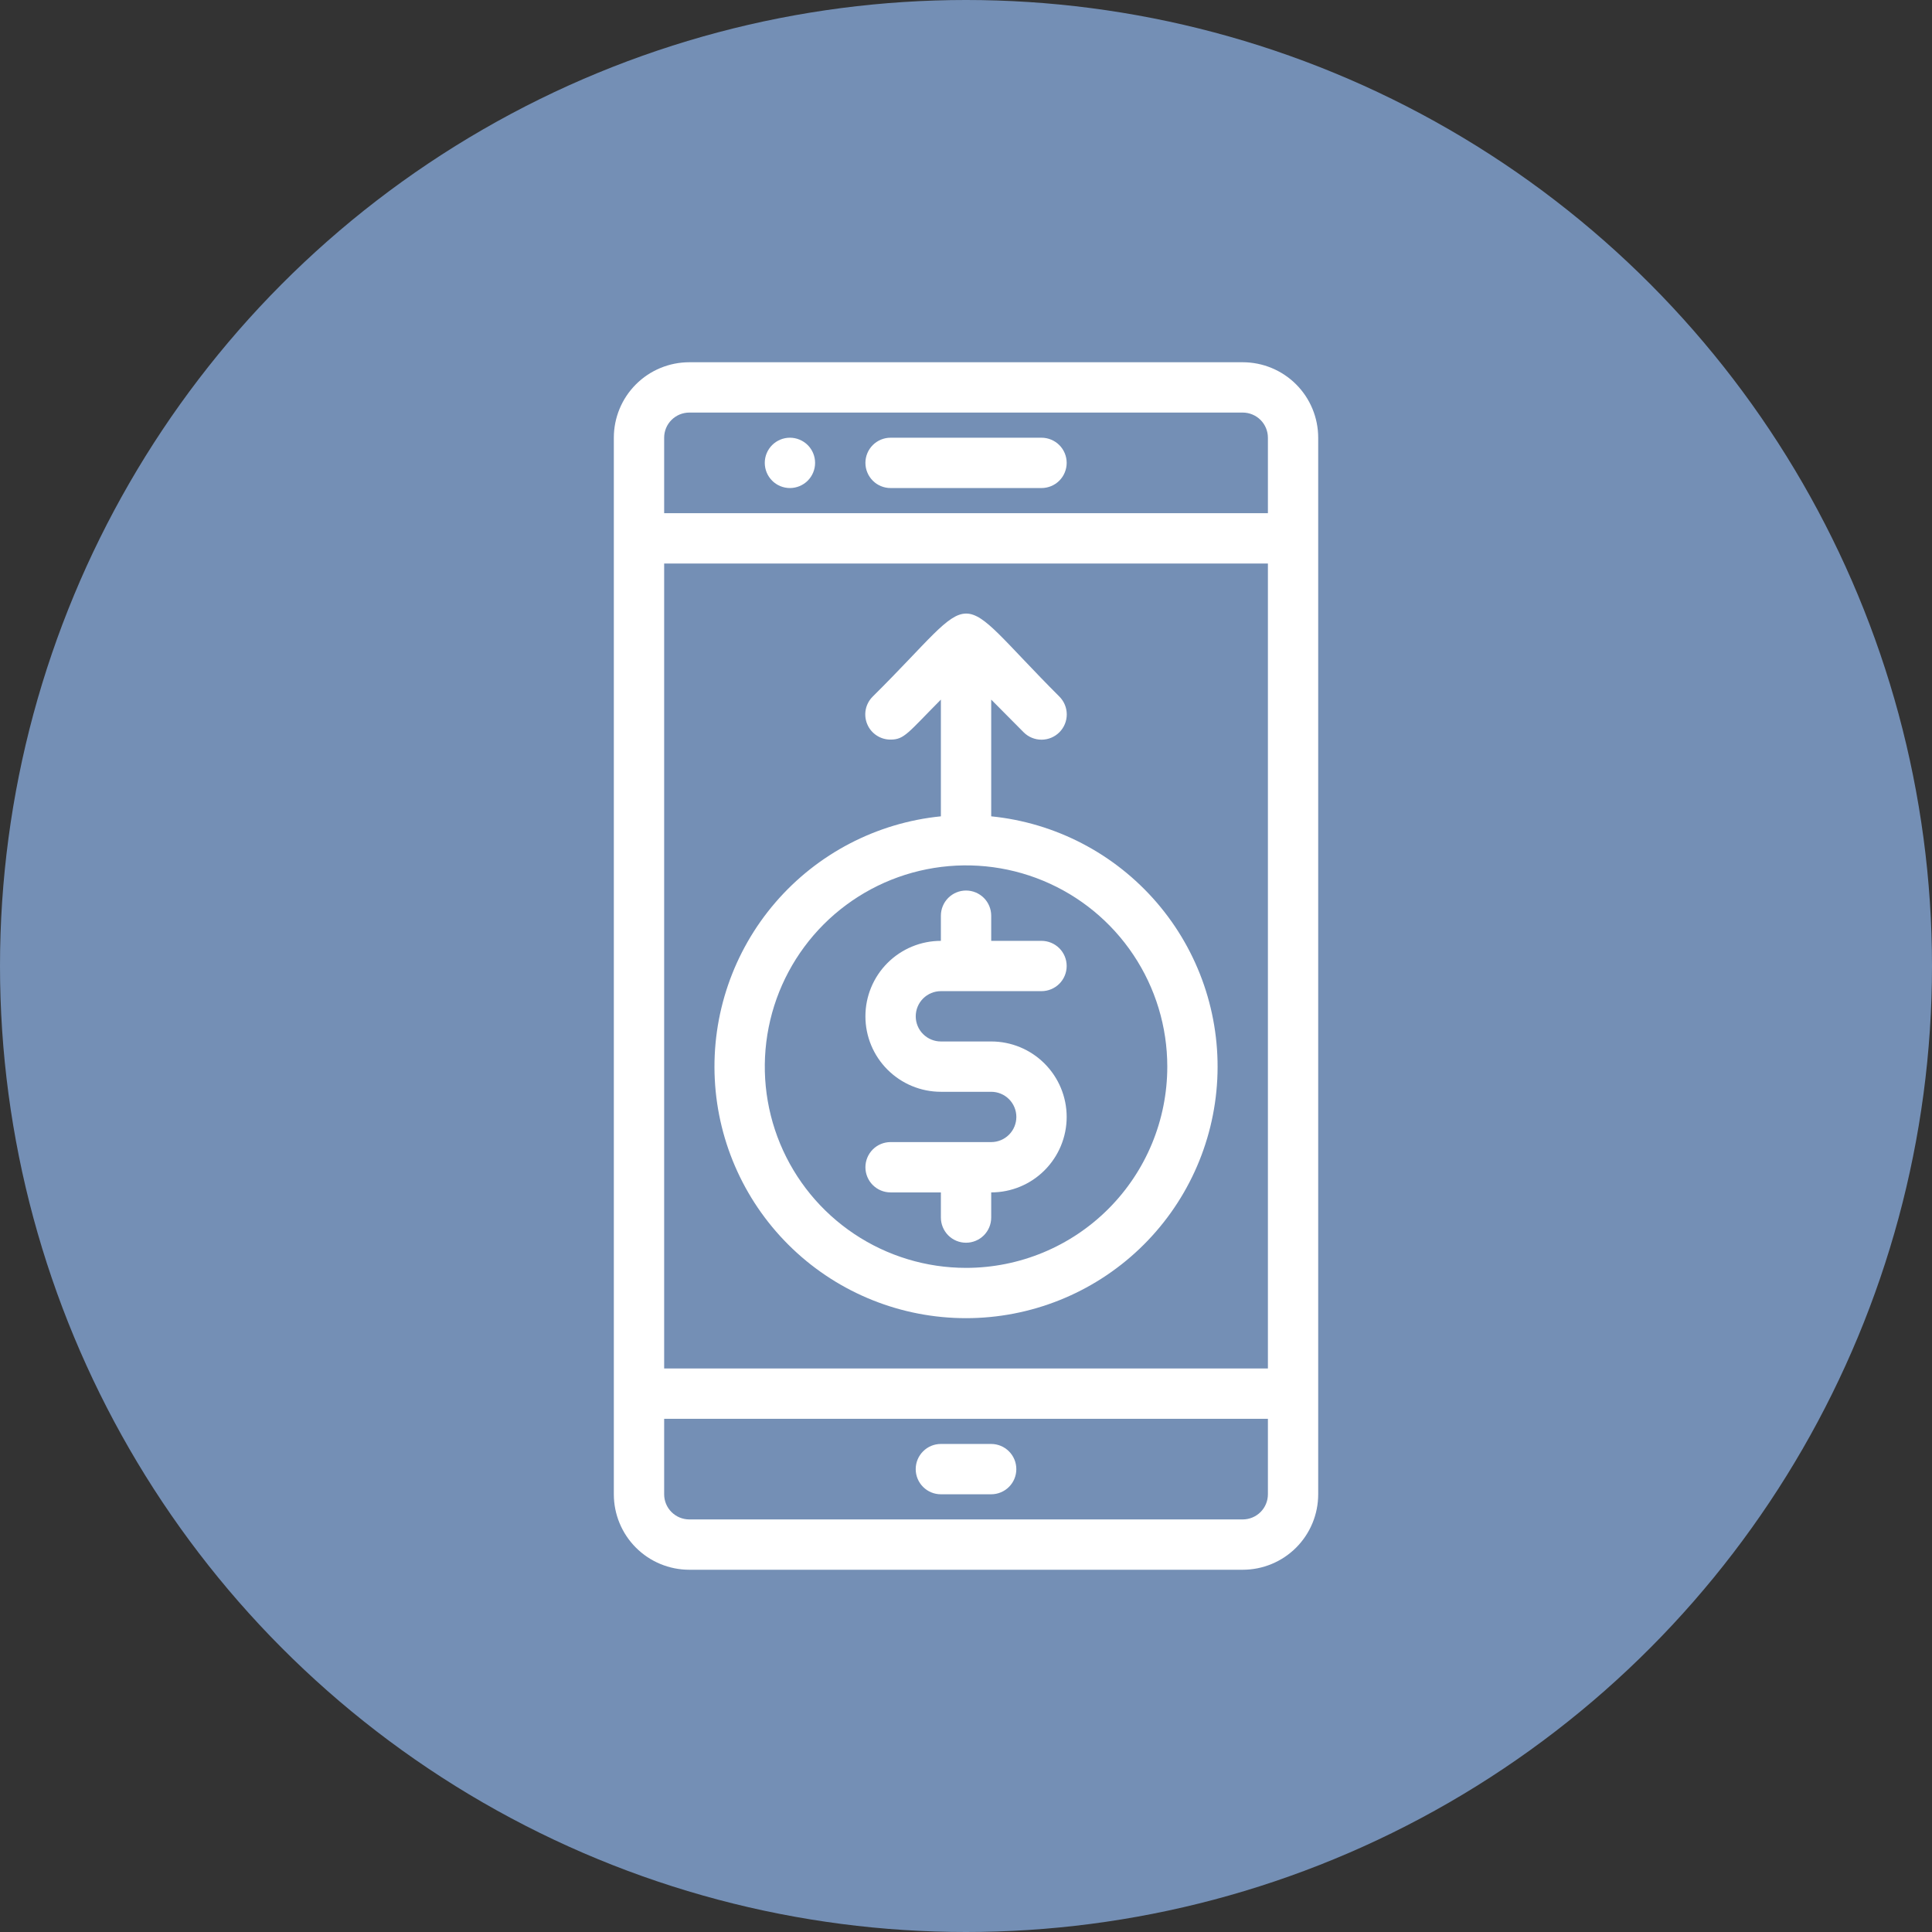
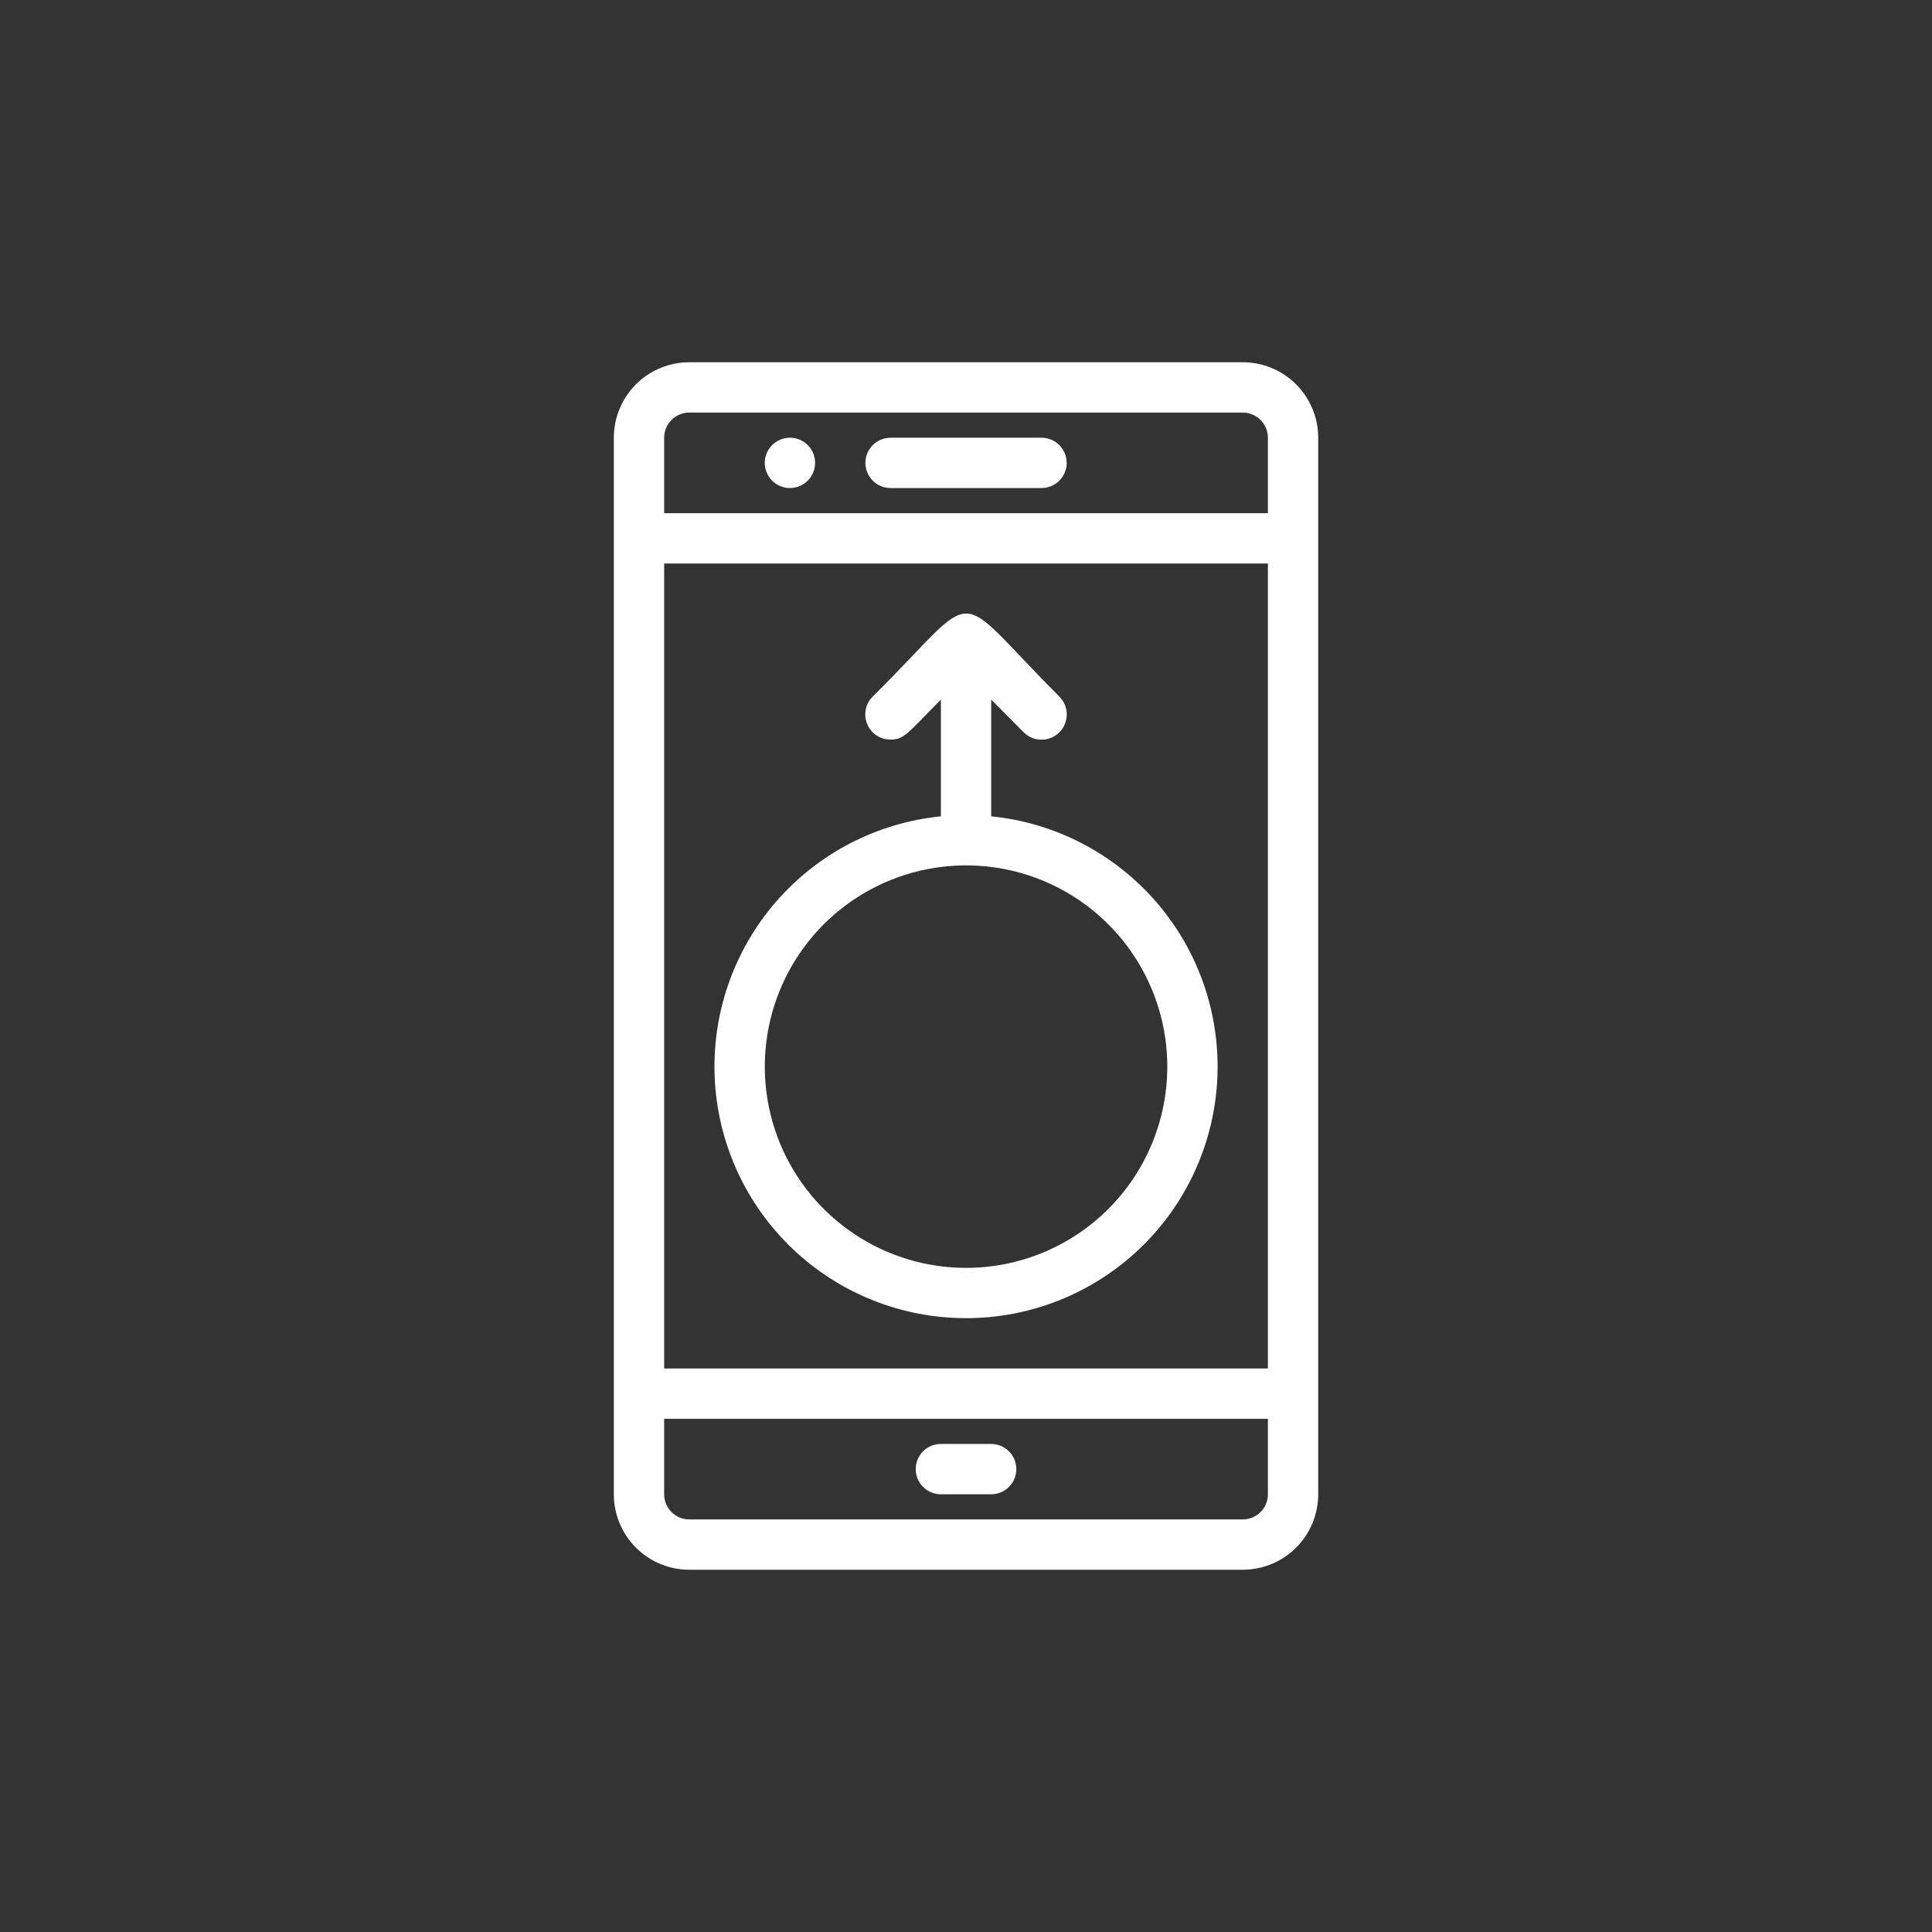
<svg xmlns="http://www.w3.org/2000/svg" width="64" height="64" viewBox="0 0 64 64" fill="none">
  <rect x="0" y="0" width="64" height="64" fill="#333333" stroke="none" />
-   <circle cx="32" cy="32" r="32" fill="#748FB5" />
  <path d="M41.167 12H22.834C22.171 12 21.535 12.263 21.066 12.732C20.597 13.201 20.334 13.837 20.334 14.5V49.5C20.334 50.163 20.597 50.799 21.066 51.268C21.535 51.737 22.171 52 22.834 52H41.167C41.83 52 42.466 51.737 42.935 51.268C43.404 50.799 43.667 50.163 43.667 49.5V14.5C43.667 13.837 43.404 13.201 42.935 12.732C42.466 12.263 41.83 12 41.167 12V12ZM22.001 18.667H42.001V45.333H22.001V18.667ZM22.001 14.5C22.001 14.279 22.088 14.067 22.245 13.911C22.401 13.755 22.613 13.667 22.834 13.667H41.167C41.388 13.667 41.6 13.755 41.757 13.911C41.913 14.067 42.001 14.279 42.001 14.5V17H22.001V14.5ZM42.001 49.5C42.001 49.721 41.913 49.933 41.757 50.089C41.6 50.245 41.388 50.333 41.167 50.333H22.834C22.613 50.333 22.401 50.245 22.245 50.089C22.088 49.933 22.001 49.721 22.001 49.5V47H42.001V49.5Z" fill="white" />
-   <path d="M31.168 32.833H34.501C34.722 32.833 34.934 32.745 35.091 32.589C35.247 32.433 35.335 32.221 35.335 32C35.335 31.779 35.247 31.567 35.091 31.411C34.934 31.255 34.722 31.167 34.501 31.167H32.835V30.333C32.835 30.112 32.747 29.9 32.591 29.744C32.434 29.588 32.222 29.5 32.001 29.5C31.78 29.5 31.568 29.588 31.412 29.744C31.256 29.9 31.168 30.112 31.168 30.333V31.167C30.505 31.167 29.869 31.43 29.4 31.899C28.931 32.368 28.668 33.004 28.668 33.667C28.668 34.33 28.931 34.966 29.4 35.434C29.869 35.903 30.505 36.167 31.168 36.167H32.835C33.056 36.167 33.268 36.255 33.424 36.411C33.58 36.567 33.668 36.779 33.668 37C33.668 37.221 33.58 37.433 33.424 37.589C33.268 37.745 33.056 37.833 32.835 37.833H29.501C29.28 37.833 29.068 37.921 28.912 38.077C28.756 38.234 28.668 38.446 28.668 38.667C28.668 38.888 28.756 39.1 28.912 39.256C29.068 39.412 29.28 39.5 29.501 39.5H31.168V40.333C31.168 40.554 31.256 40.766 31.412 40.923C31.568 41.079 31.78 41.167 32.001 41.167C32.222 41.167 32.434 41.079 32.591 40.923C32.747 40.766 32.835 40.554 32.835 40.333V39.5C33.498 39.5 34.134 39.237 34.602 38.768C35.071 38.299 35.335 37.663 35.335 37C35.335 36.337 35.071 35.701 34.602 35.232C34.134 34.763 33.498 34.5 32.835 34.5H31.168C30.947 34.5 30.735 34.412 30.579 34.256C30.422 34.1 30.335 33.888 30.335 33.667C30.335 33.446 30.422 33.234 30.579 33.077C30.735 32.921 30.947 32.833 31.168 32.833Z" fill="white" />
  <path d="M34.501 14.5H29.501C29.28 14.5 29.068 14.588 28.912 14.744C28.756 14.9 28.668 15.112 28.668 15.333C28.668 15.554 28.756 15.766 28.912 15.923C29.068 16.079 29.28 16.167 29.501 16.167H34.501C34.722 16.167 34.934 16.079 35.091 15.923C35.247 15.766 35.335 15.554 35.335 15.333C35.335 15.112 35.247 14.9 35.091 14.744C34.934 14.588 34.722 14.5 34.501 14.5Z" fill="white" />
  <path d="M31.167 49.5H32.834C33.055 49.5 33.267 49.412 33.423 49.256C33.58 49.1 33.667 48.888 33.667 48.667C33.667 48.446 33.58 48.234 33.423 48.078C33.267 47.921 33.055 47.833 32.834 47.833H31.167C30.946 47.833 30.734 47.921 30.578 48.078C30.422 48.234 30.334 48.446 30.334 48.667C30.334 48.888 30.422 49.1 30.578 49.256C30.734 49.412 30.946 49.5 31.167 49.5Z" fill="white" />
  <path d="M32.835 27.042V23.175L33.91 24.258C34.067 24.415 34.279 24.503 34.501 24.503C34.723 24.503 34.936 24.415 35.093 24.258C35.25 24.101 35.338 23.889 35.338 23.667C35.338 23.445 35.25 23.232 35.093 23.075C31.41 19.392 32.593 19.425 28.91 23.075C28.792 23.192 28.712 23.34 28.679 23.503C28.647 23.665 28.663 23.833 28.727 23.986C28.79 24.139 28.898 24.27 29.036 24.361C29.174 24.453 29.336 24.501 29.501 24.5C29.96 24.5 30.076 24.275 31.168 23.175V27.042C29.041 27.255 27.077 28.279 25.683 29.899C24.289 31.52 23.571 33.615 23.678 35.75C23.785 37.886 24.709 39.898 26.258 41.371C27.807 42.845 29.863 43.666 32.001 43.666C34.139 43.666 36.195 42.845 37.745 41.371C39.294 39.898 40.217 37.886 40.324 35.75C40.431 33.615 39.714 31.52 38.319 29.899C36.925 28.279 34.962 27.255 32.835 27.042ZM32.001 42C30.683 42 29.394 41.609 28.297 40.876C27.201 40.144 26.347 39.103 25.842 37.885C25.337 36.666 25.206 35.326 25.463 34.033C25.72 32.739 26.355 31.552 27.287 30.619C28.22 29.687 29.407 29.052 30.701 28.795C31.994 28.538 33.334 28.669 34.553 29.174C35.771 29.679 36.812 30.533 37.544 31.63C38.277 32.726 38.668 34.015 38.668 35.333C38.668 37.101 37.966 38.797 36.715 40.047C35.465 41.298 33.769 42 32.001 42Z" fill="white" />
  <path d="M26.167 14.5C25.946 14.5 25.734 14.588 25.578 14.744C25.422 14.9 25.334 15.112 25.334 15.333C25.334 15.554 25.422 15.766 25.578 15.923C25.734 16.079 25.946 16.167 26.167 16.167C26.388 16.167 26.6 16.079 26.757 15.923C26.913 15.766 27.001 15.554 27.001 15.333C27.001 15.112 26.913 14.9 26.757 14.744C26.6 14.588 26.388 14.5 26.167 14.5Z" fill="white" />
</svg>